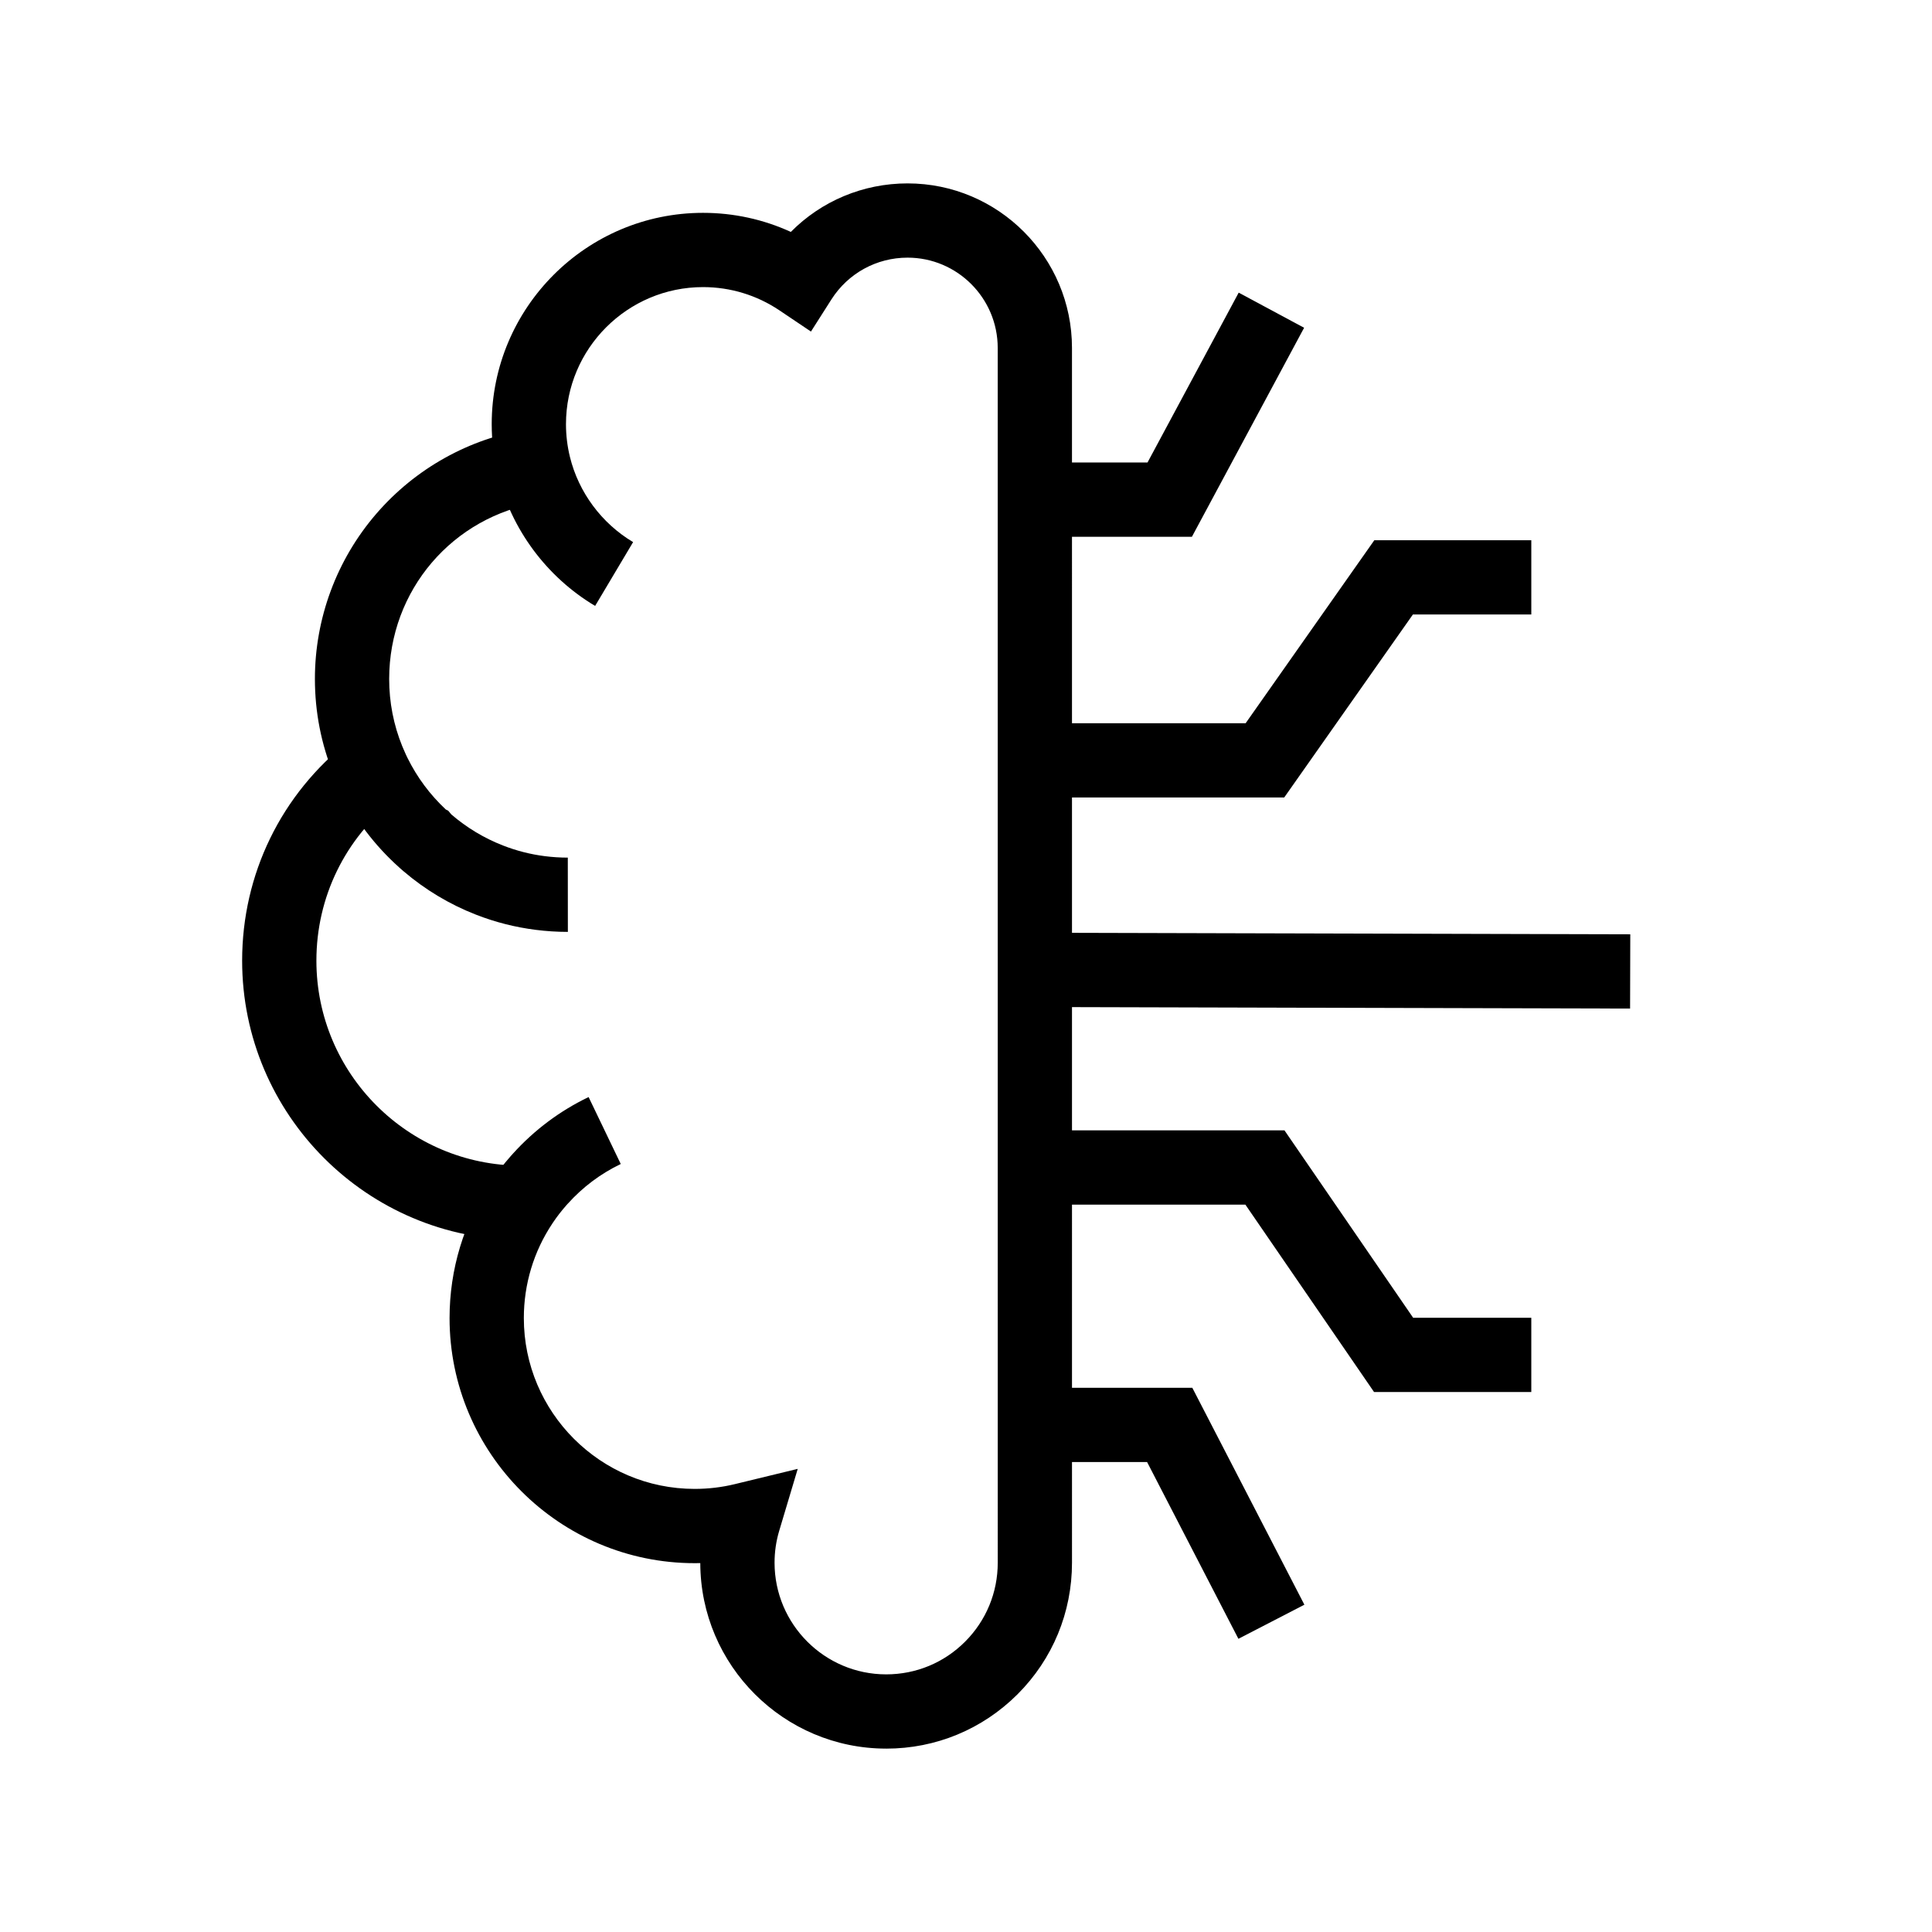
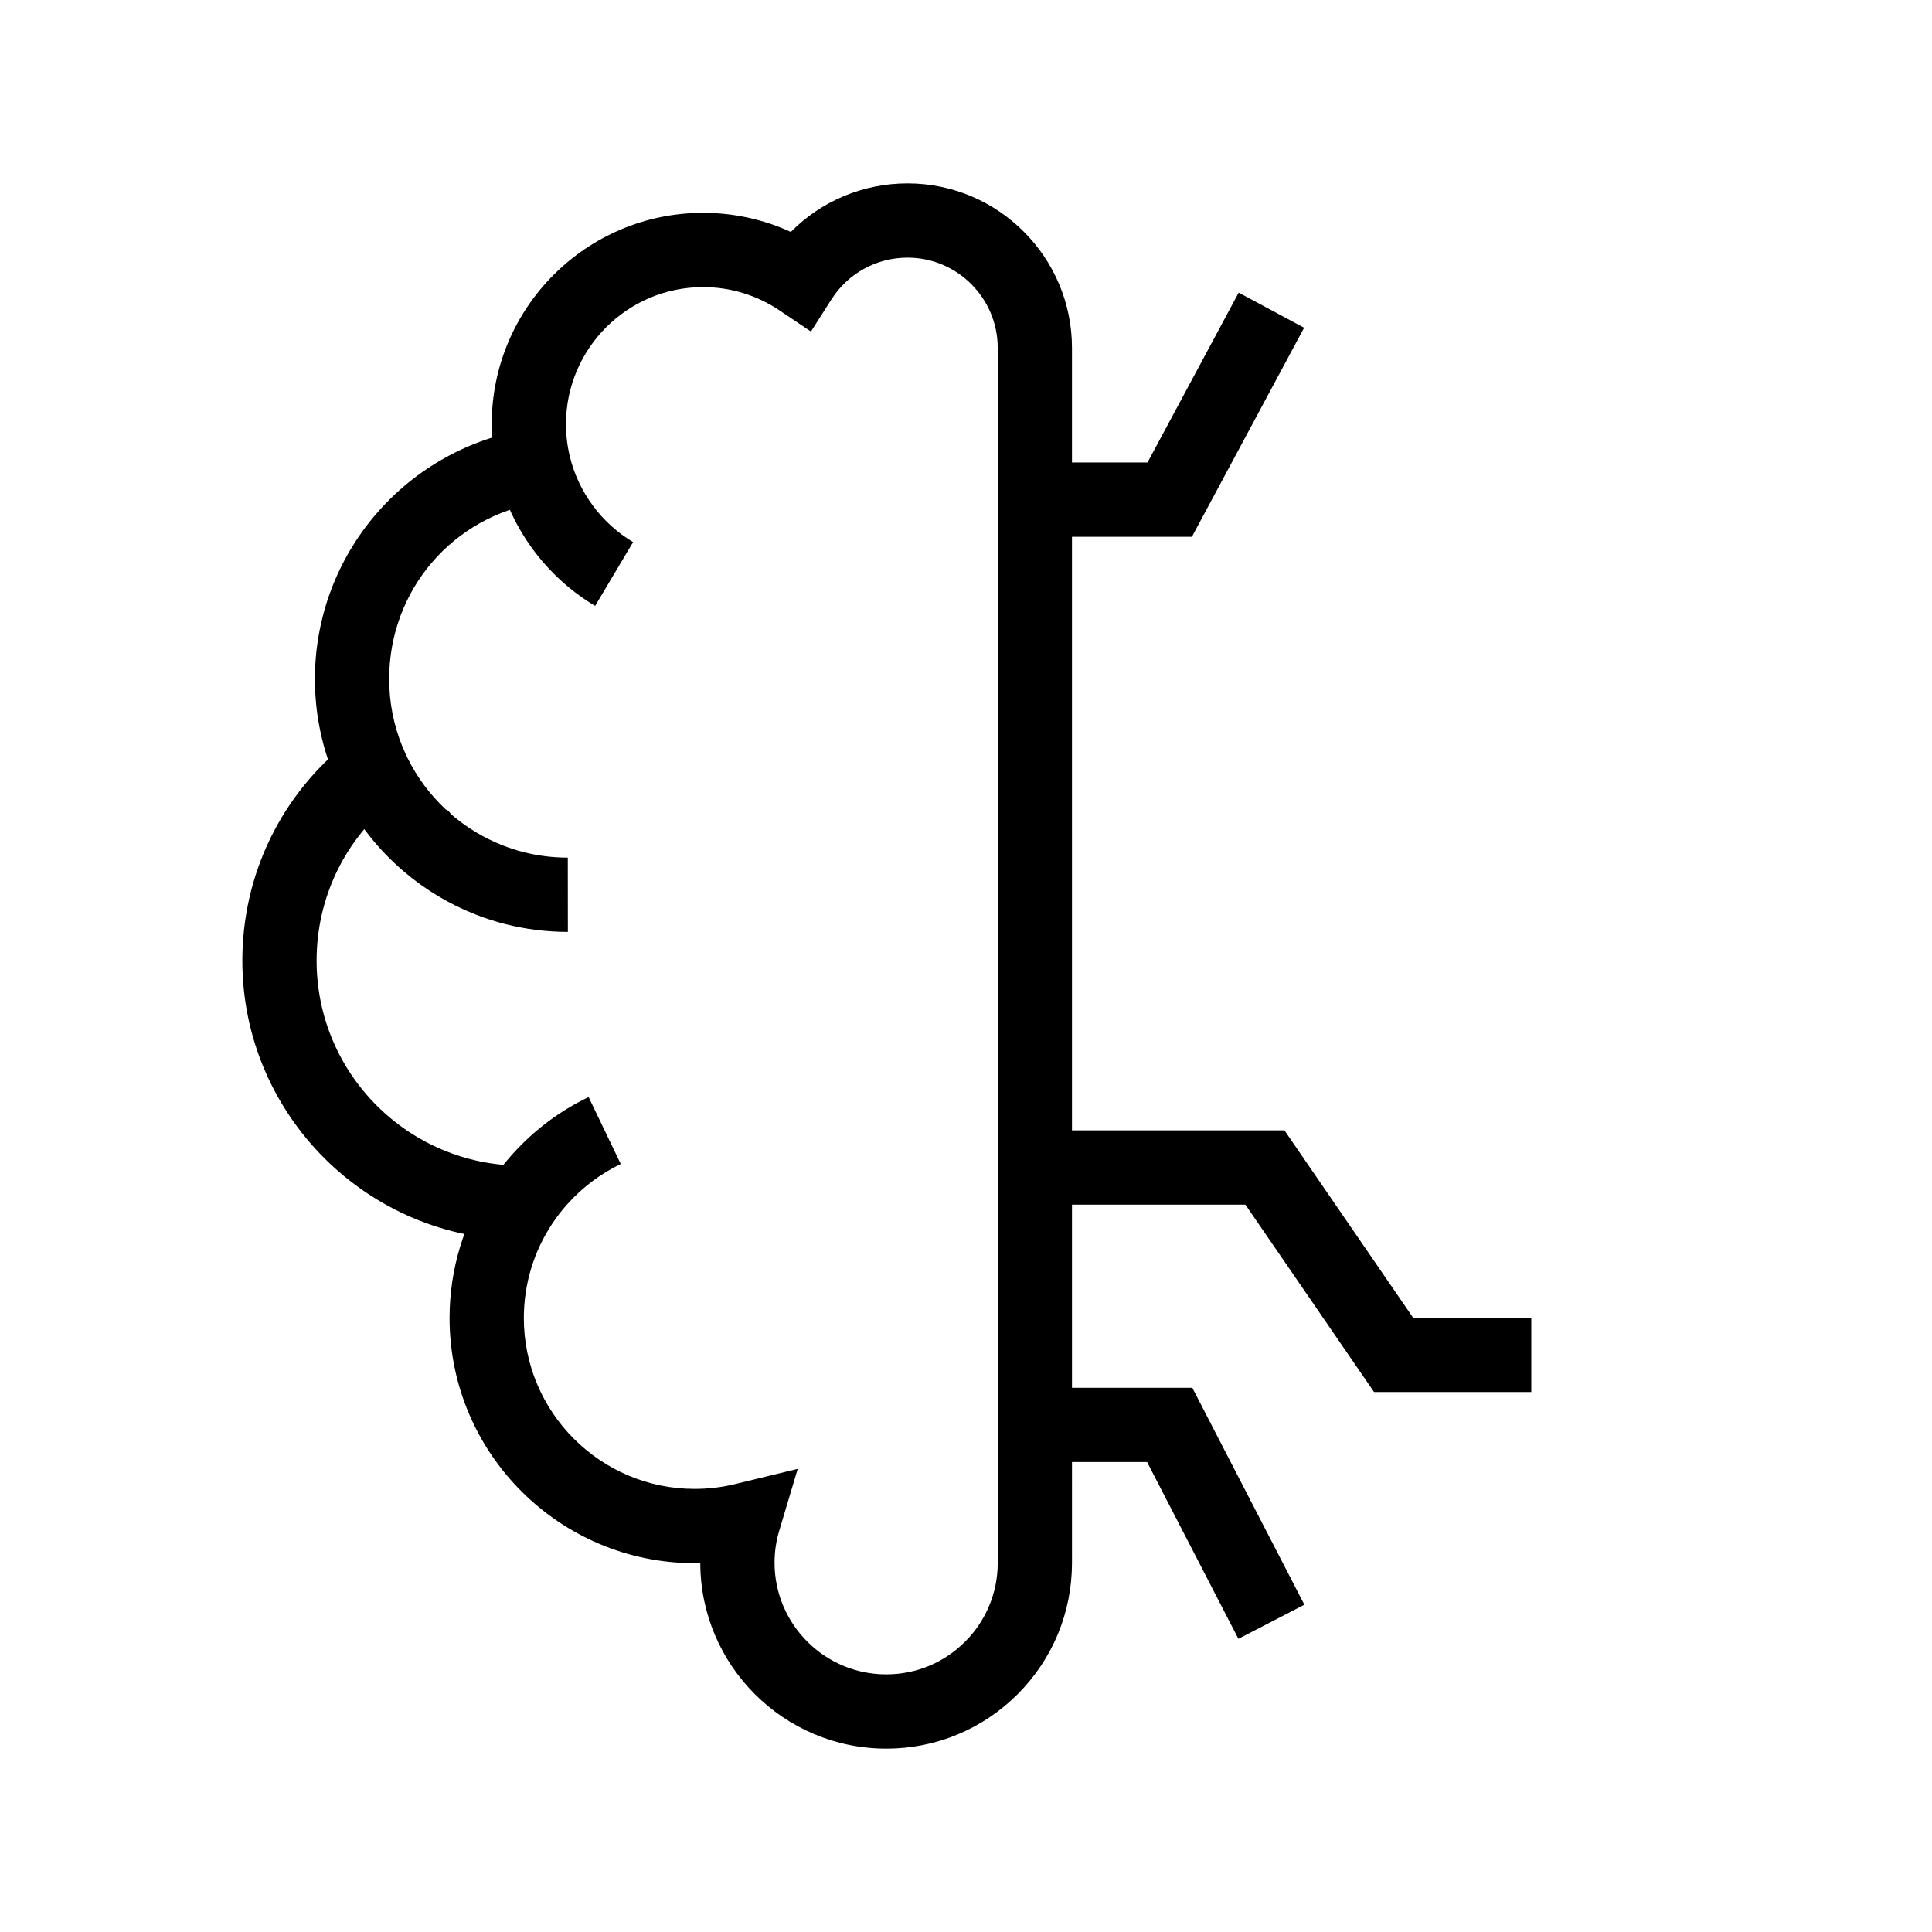
<svg xmlns="http://www.w3.org/2000/svg" fill="#000000" width="800px" height="800px" version="1.1" viewBox="144 144 512 512">
  <g>
    <path d="m549.81 512.9h-41.672l-34.102-49.664h-55.777v-19.68h66.137l34.102 49.664h31.312z" />
-     <path d="m484.33 355.34h-66.07v-19.68h55.848l34.098-48.492h41.605v19.68h-31.379z" />
-     <path d="m418.22 410.87 0.051-19.68 157.77 0.414-0.051 19.68z" />
    <path d="m459.87 286.25h-41.613v-19.68h29.844l24.164-45.016 17.336 9.309z" />
    <path d="m472.19 578.3-24.199-46.844h-29.742v-19.68h41.727l29.699 57.488z" />
    <path d="m294.49 390.96c-2.848 0-5.719-0.184-8.531-0.543-5.402-0.68-10.742-2.031-15.844-4.031-6.996-2.731-13.441-6.598-19.168-11.492l-0.035-0.02-0.531-0.473c-0.121-0.109-0.25-0.223-0.375-0.328l-0.254-0.23c-6.402-5.738-11.578-12.547-15.387-20.246-0.215-0.441-0.43-0.879-0.633-1.32l-0.035-0.074c-0.469-1.004-0.906-2.008-1.301-2.973-3.277-8.043-4.941-16.555-4.941-25.305 0-16.055 5.766-31.59 16.242-43.738 10.355-12.02 24.652-19.996 40.25-22.461l3.074 19.438c-23.109 3.656-39.883 23.32-39.883 46.766 0 6.188 1.172 12.203 3.484 17.871 0.27 0.664 0.574 1.363 0.906 2.078 0.156 0.336 0.32 0.676 0.48 1.004 2.543 5.141 5.953 9.727 10.148 13.645l0.641 0.324 0.801 0.969c4.082 3.512 8.68 6.281 13.676 8.234 3.59 1.406 7.34 2.363 11.148 2.84 2.012 0.254 4.039 0.383 6.055 0.383z" />
-     <path d="m282.22 472.59h-0.055c-40.801 0-73.996-33.195-73.996-74 0-22.906 10.348-44.148 28.395-58.277l12.133 15.492c-13.25 10.375-20.848 25.969-20.848 42.781 0 29.953 24.367 54.32 54.316 54.32h0.055z" />
+     <path d="m282.22 472.59c-40.801 0-73.996-33.195-73.996-74 0-22.906 10.348-44.148 28.395-58.277l12.133 15.492c-13.25 10.375-20.848 25.969-20.848 42.781 0 29.953 24.367 54.32 54.316 54.32h0.055z" />
    <path d="m378.85 607.4c-27.129 0-49.203-22.043-49.266-49.16-0.496 0.012-0.992 0.016-1.492 0.016-35.816 0-64.953-29.137-64.953-64.953 0-12.891 3.769-25.344 10.895-36.016l0.113-0.172c1.586-2.356 3.312-4.594 5.152-6.68 0.207-0.242 0.43-0.488 0.648-0.723 5.688-6.281 12.43-11.324 20.039-14.98l8.52 17.738c-5.32 2.559-10.035 6.086-14.012 10.496l-0.156 0.168c-0.07 0.074-0.145 0.156-0.211 0.234l-0.059 0.07c-1.277 1.445-2.481 3-3.566 4.621l-0.098 0.148c-4.961 7.43-7.582 16.102-7.582 25.094 0 24.965 20.309 45.273 45.273 45.273 3.609 0 7.199-0.422 10.648-1.266l16.664-4.043-4.914 16.43c-0.812 2.715-1.227 5.555-1.227 8.438 0 16.316 13.27 29.59 29.586 29.59 7.902 0 15.324-3.074 20.906-8.664 5.578-5.586 8.656-13.012 8.656-20.926l-0.008-321.93c0-13.191-10.715-23.926-23.891-23.926-8.215 0-15.766 4.144-20.184 11.078l-5.418 8.508-8.367-5.625c-5.992-4.023-12.988-6.156-20.23-6.156-20.031 0-36.324 16.297-36.324 36.324 0 2.941 0.355 5.859 1.047 8.68 2.301 9.387 8.402 17.609 16.742 22.574l-10.066 16.91c-12.84-7.644-22.242-20.324-25.789-34.785-1.074-4.344-1.617-8.852-1.617-13.379 0-30.883 25.121-56.004 56.004-56.004 8.102 0 16.008 1.727 23.266 5.055 8.09-8.172 19.129-12.859 30.938-12.859 24.023 0 43.57 19.562 43.57 43.605l0.004 321.93c0 13.164-5.117 25.539-14.41 34.84-9.305 9.301-21.672 14.43-34.832 14.43z" />
  </g>
</svg>